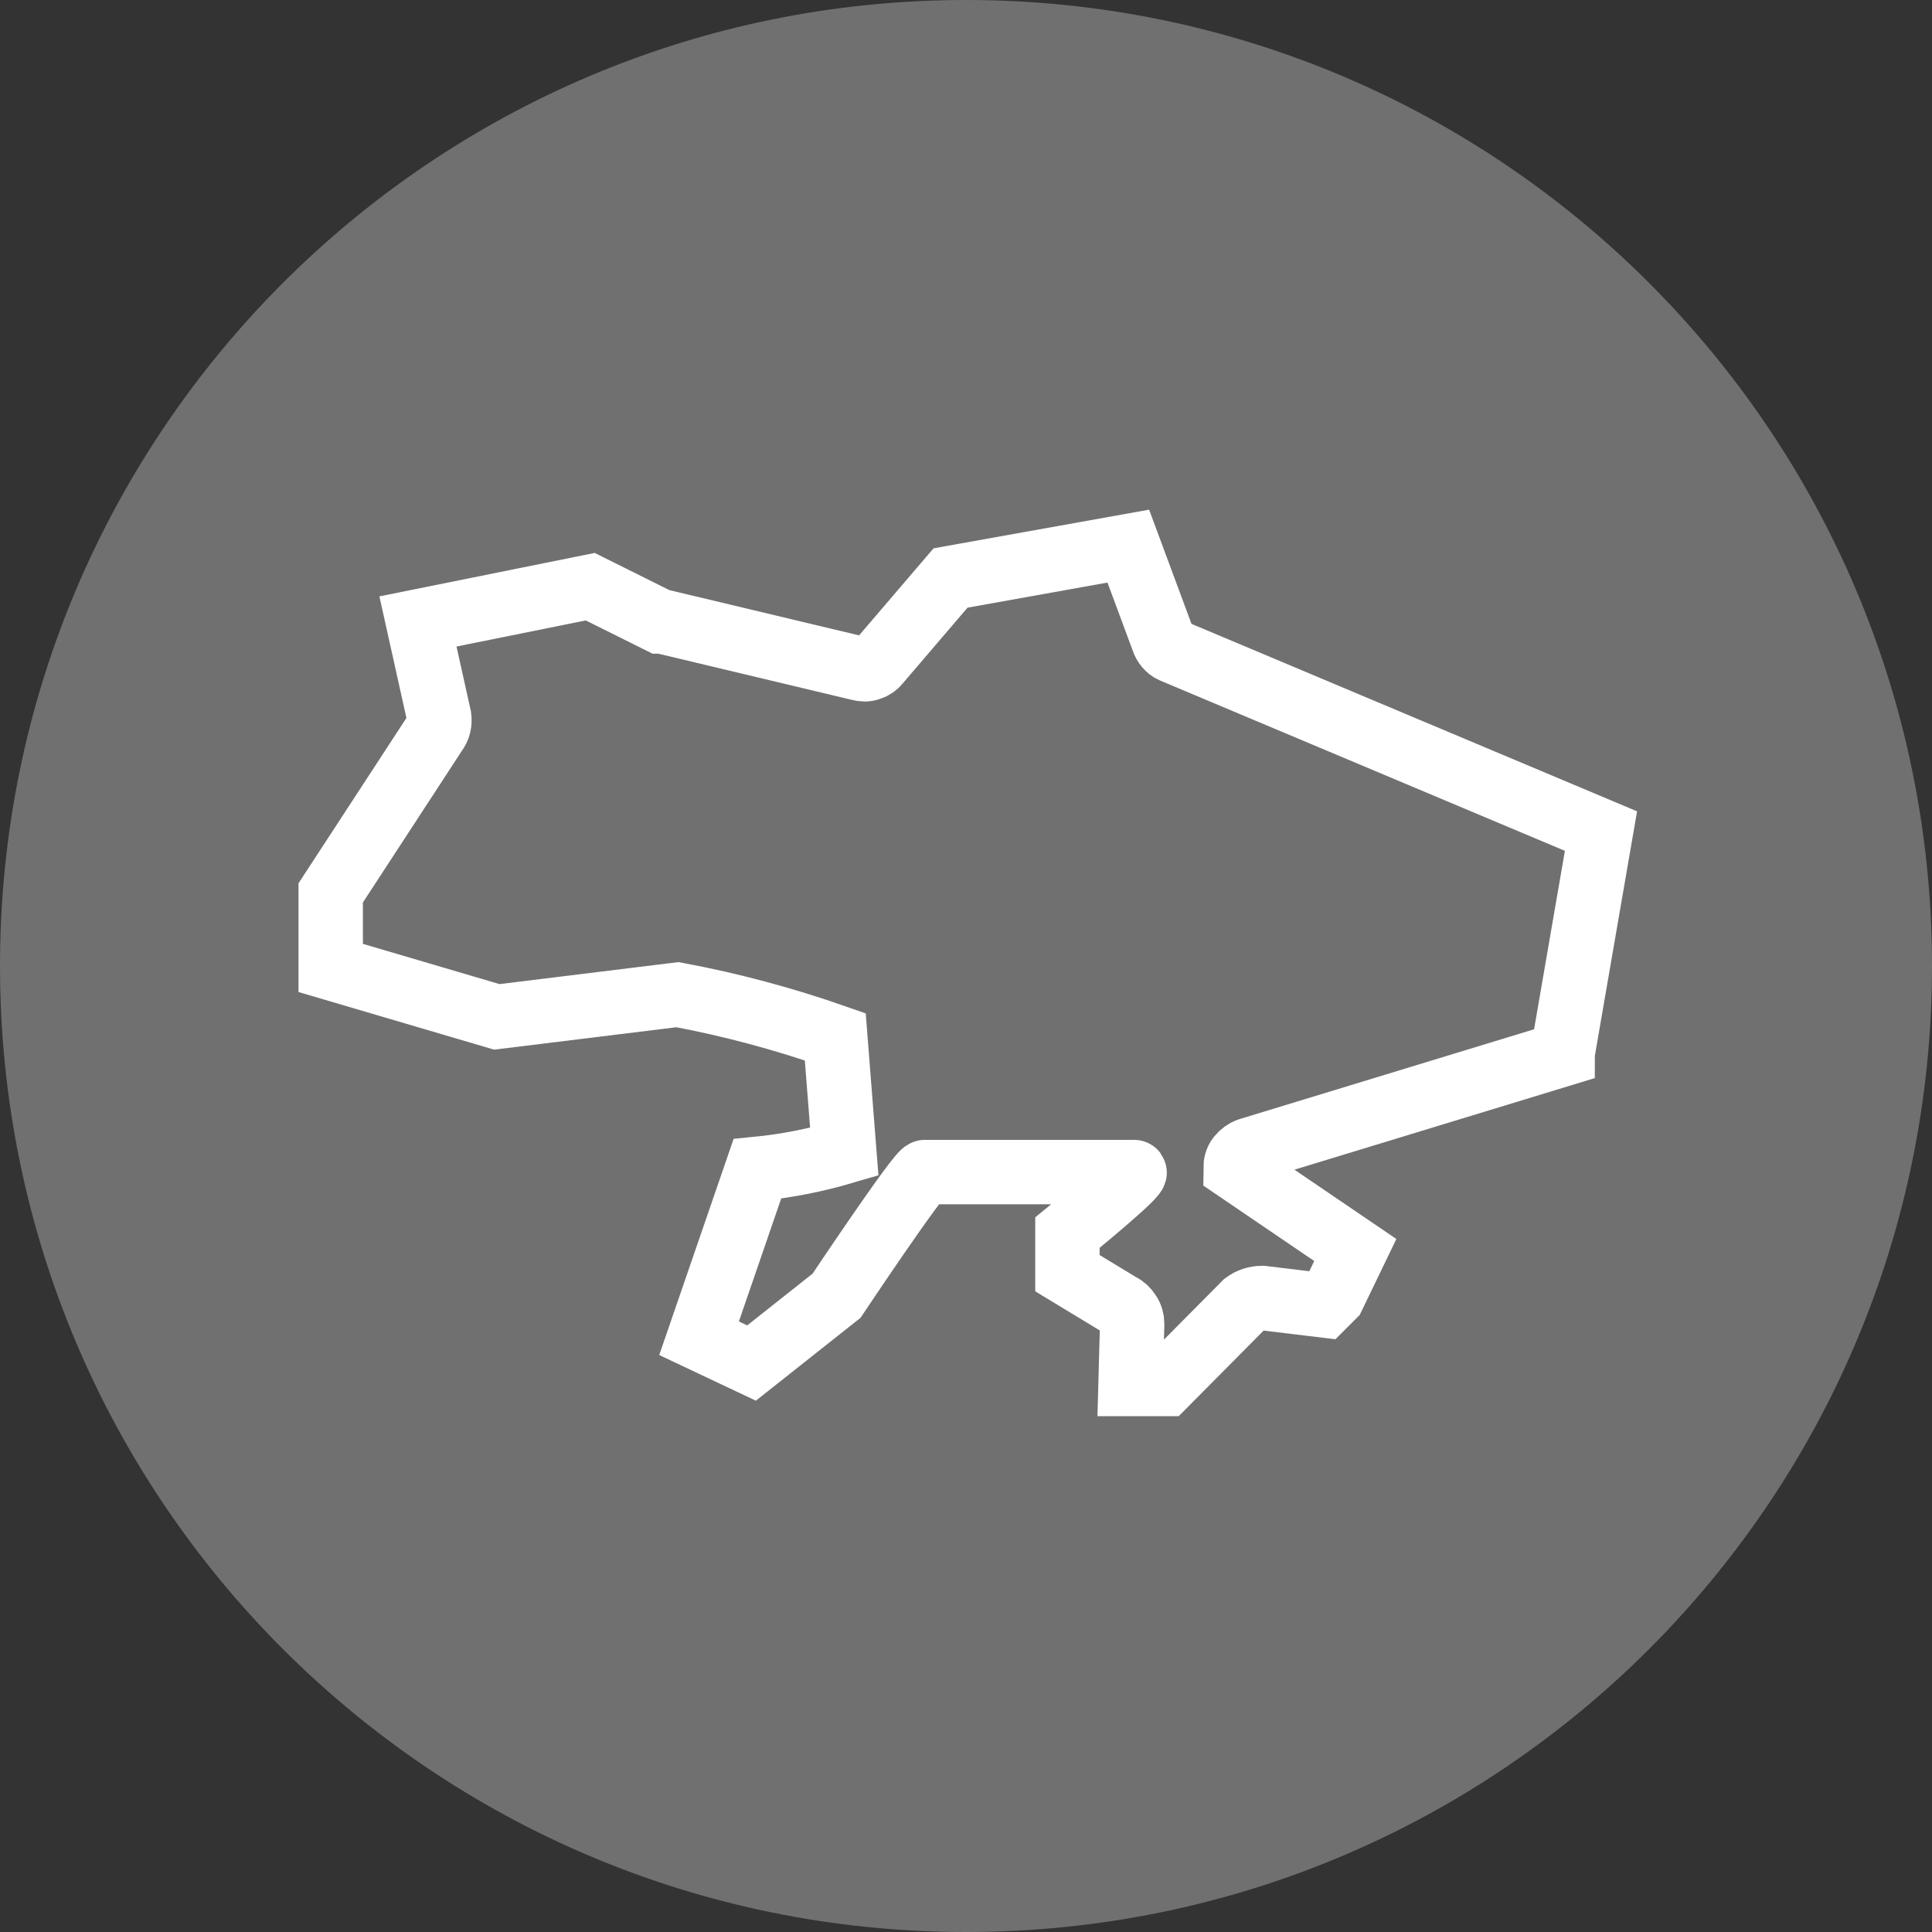
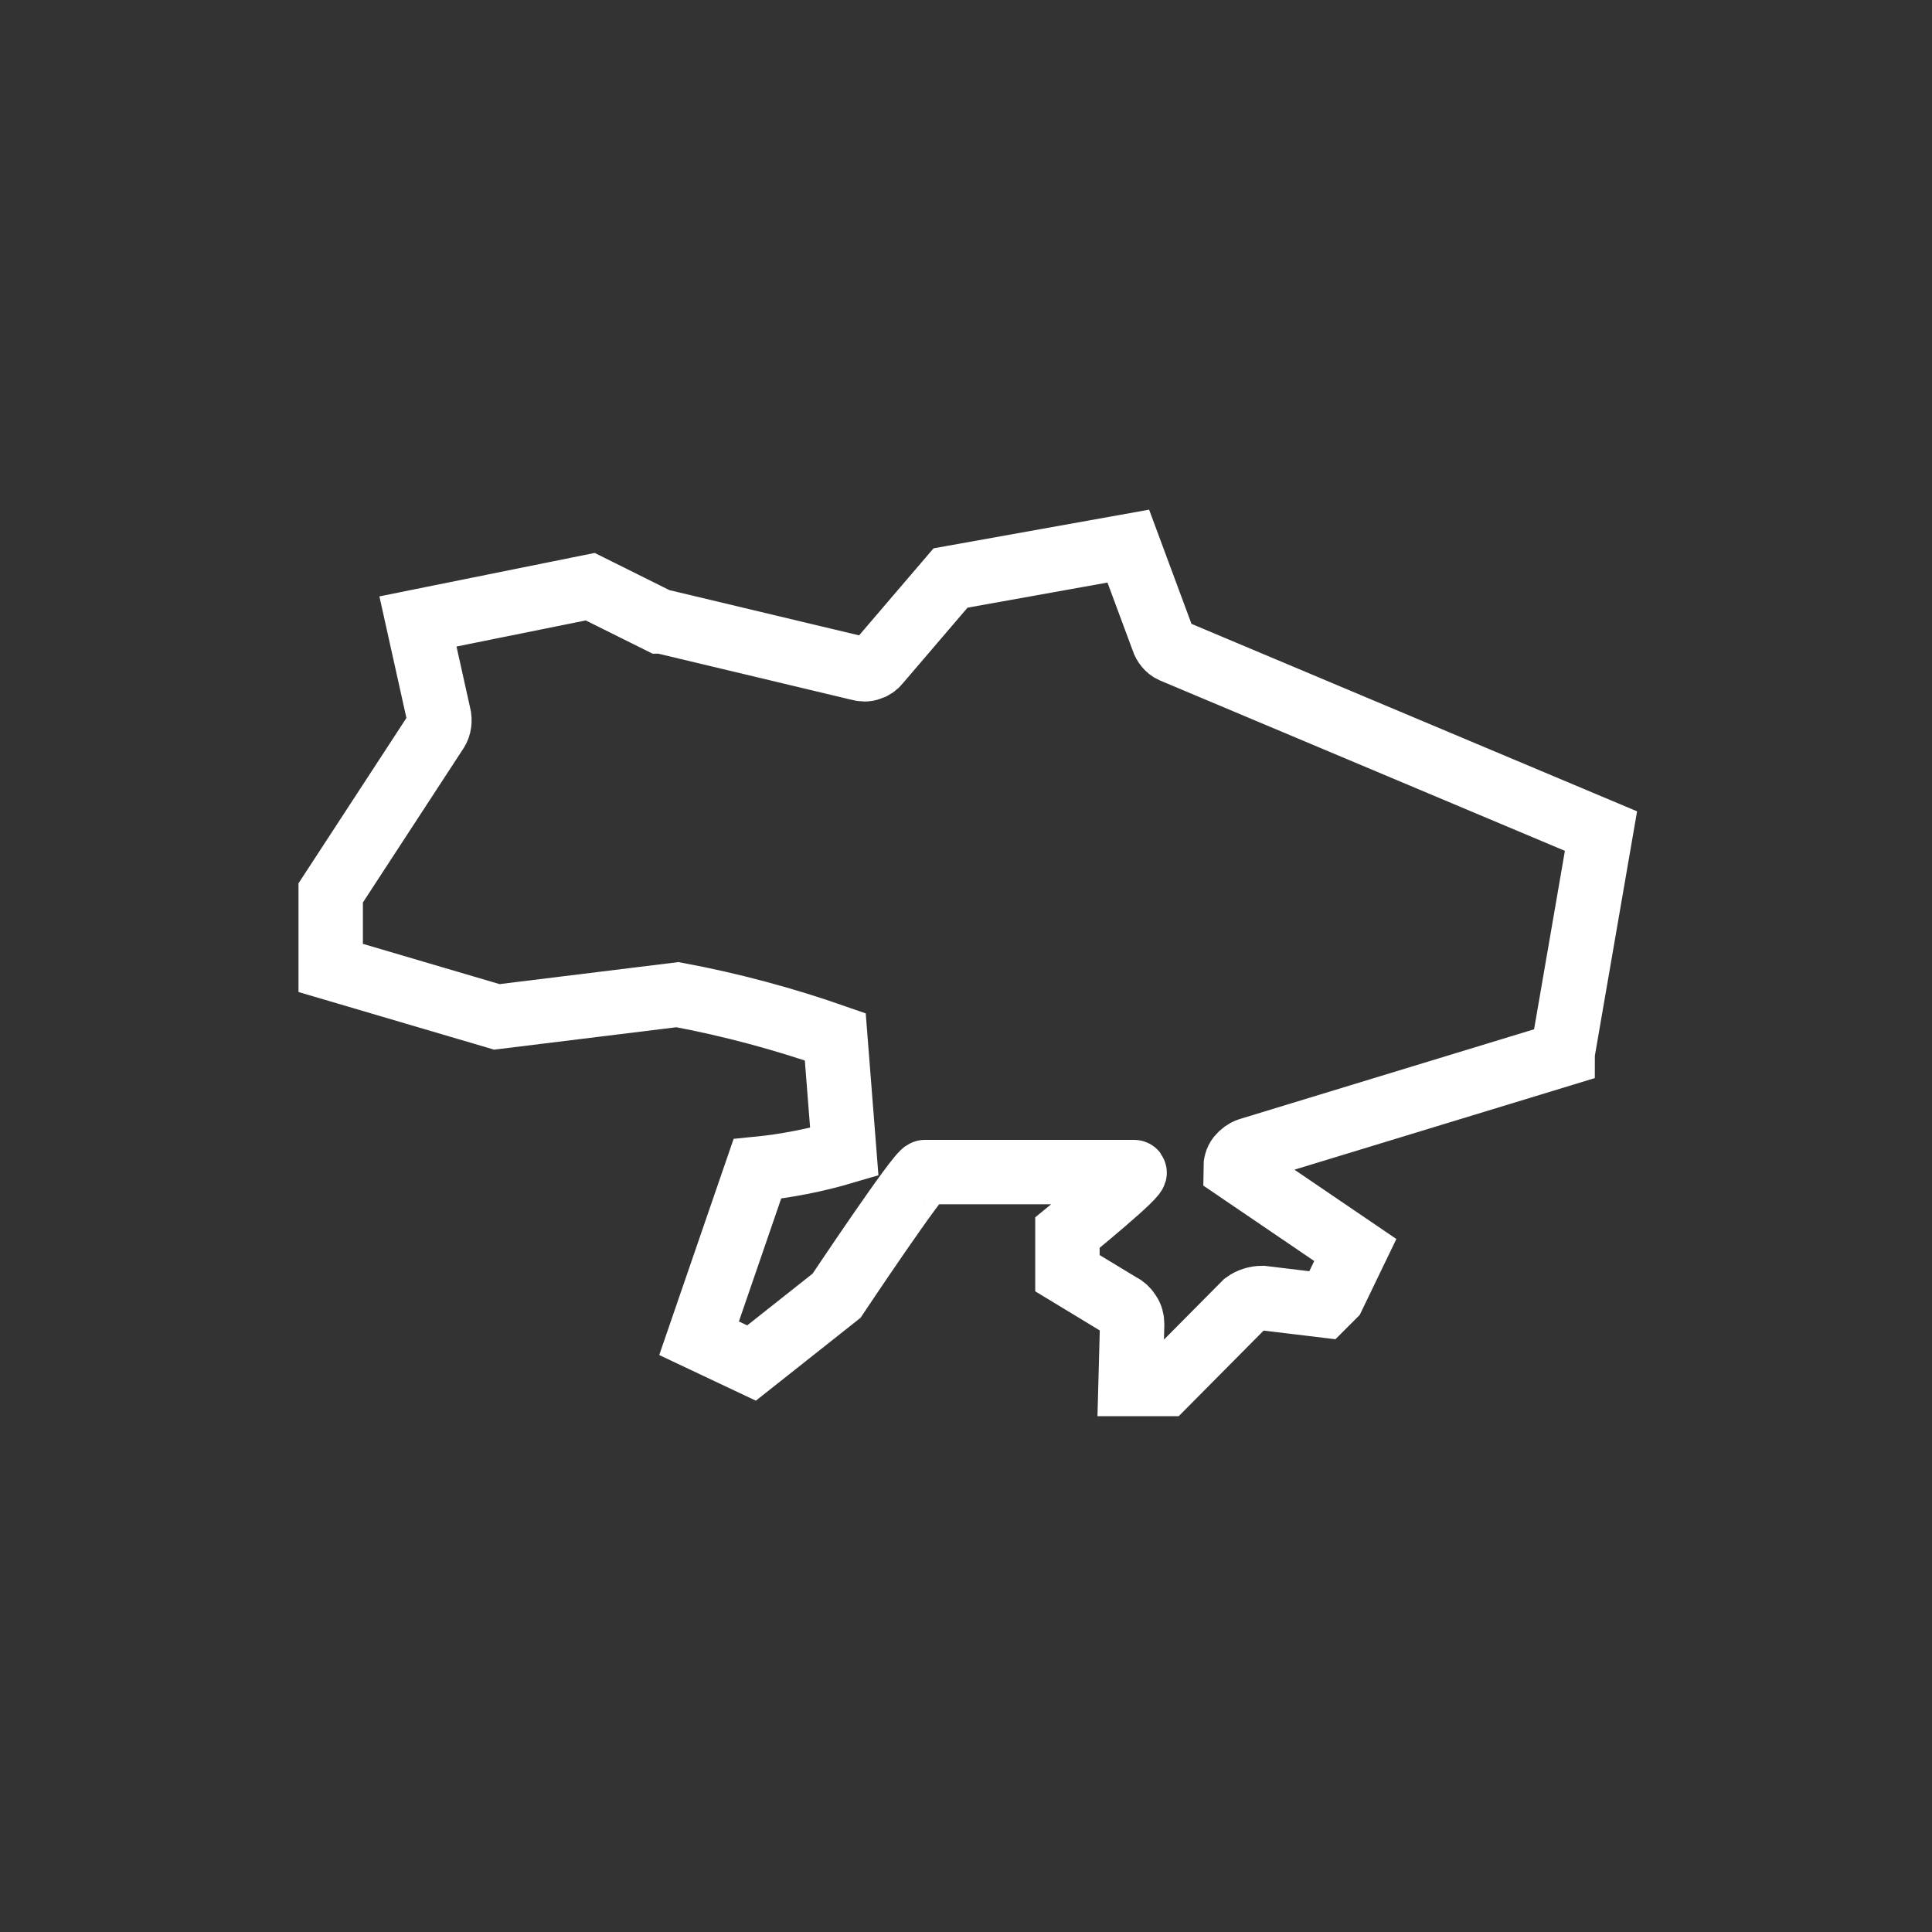
<svg xmlns="http://www.w3.org/2000/svg" viewBox="0 0 60 60">
  <rect x="0" y="0" width="60" height="60" fill="#333333" stroke="none" />
  <defs>
    <style>.d{fill:rgba(255,255,255,.3);}.e{fill:none;stroke:#fff;stroke-miterlimit:10;stroke-width:2px;}</style>
  </defs>
  <g id="a" />
  <g id="b">
    <g id="c">
-       <path class="d" d="M30,0h0c16.57,0,30,13.43,30,30h0c0,16.57-13.43,30-30,30h0C13.43,60,0,46.57,0,30H0C0,13.43,13.43,0,30,0Z" />
      <path class="e" d="M48.53,32.74l-9.74,2.97c-.12,.04-.23,.12-.31,.22s-.11,.23-.11,.36l3.72,2.53-.69,1.43-.29,.29-1.91-.23c-.19,0-.38,.06-.53,.17l-2.48,2.5h-1.08l.05-1.86c0-.12-.03-.24-.1-.34-.06-.1-.15-.19-.26-.24l-1.65-1v-1.26s2.31-1.88,2.07-1.88h-6.5c-.18,0-2.74,3.84-2.74,3.84l-2.64,2.09-1.63-.77,1.81-5.26c.91-.09,1.82-.27,2.7-.53l-.28-3.57c-1.6-.56-3.24-1-4.9-1.31l-5.61,.69-5.16-1.52v-2.33l3.25-4.98c.05-.07,.09-.14,.11-.23,.02-.08,.02-.17,.01-.25l-.66-2.97,5.35-1.08,2.17,1.08h.06l6.12,1.46c.11,.03,.22,.04,.32,0,.11-.03,.2-.09,.27-.18l2.25-2.63,5.52-.99,1.08,2.91c.02,.07,.06,.14,.11,.2,.05,.06,.11,.11,.18,.14l13.31,5.6-1.19,6.89Z" />
    </g>
  </g>
</svg>